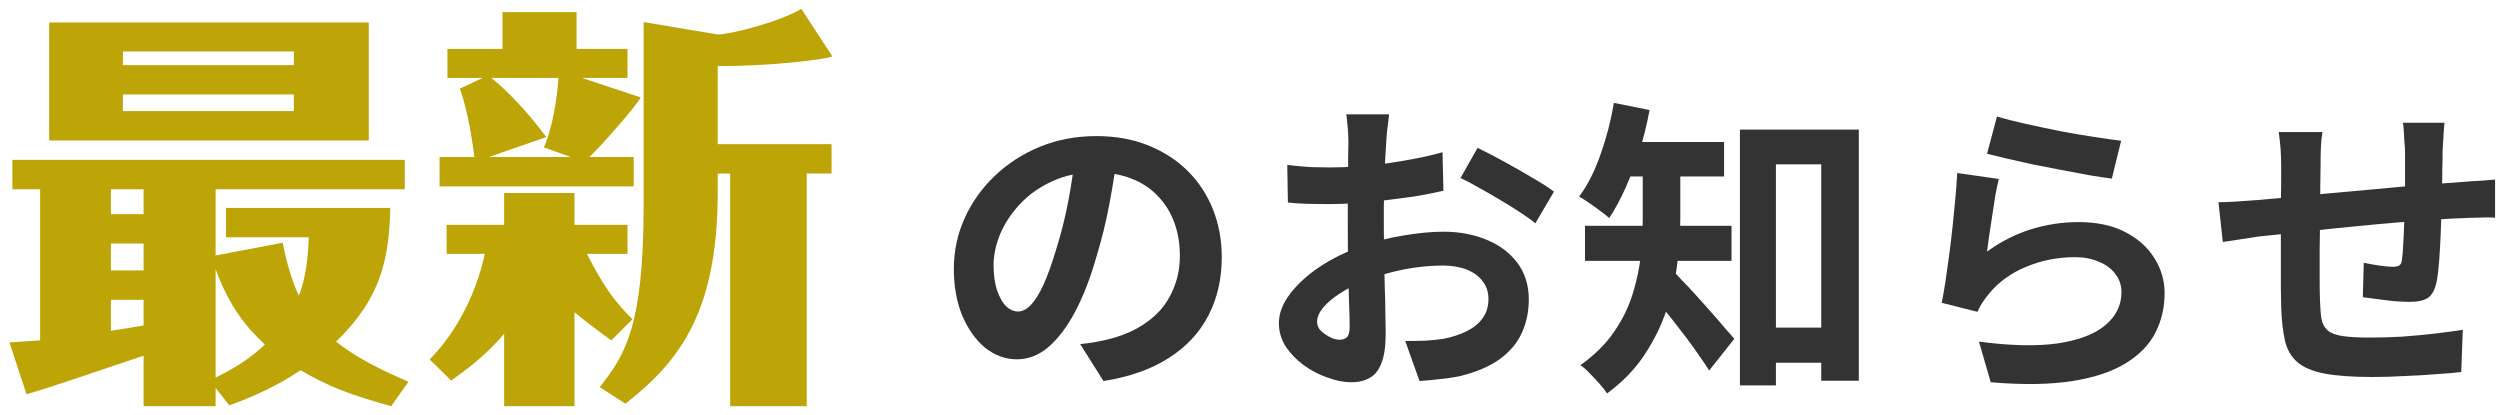
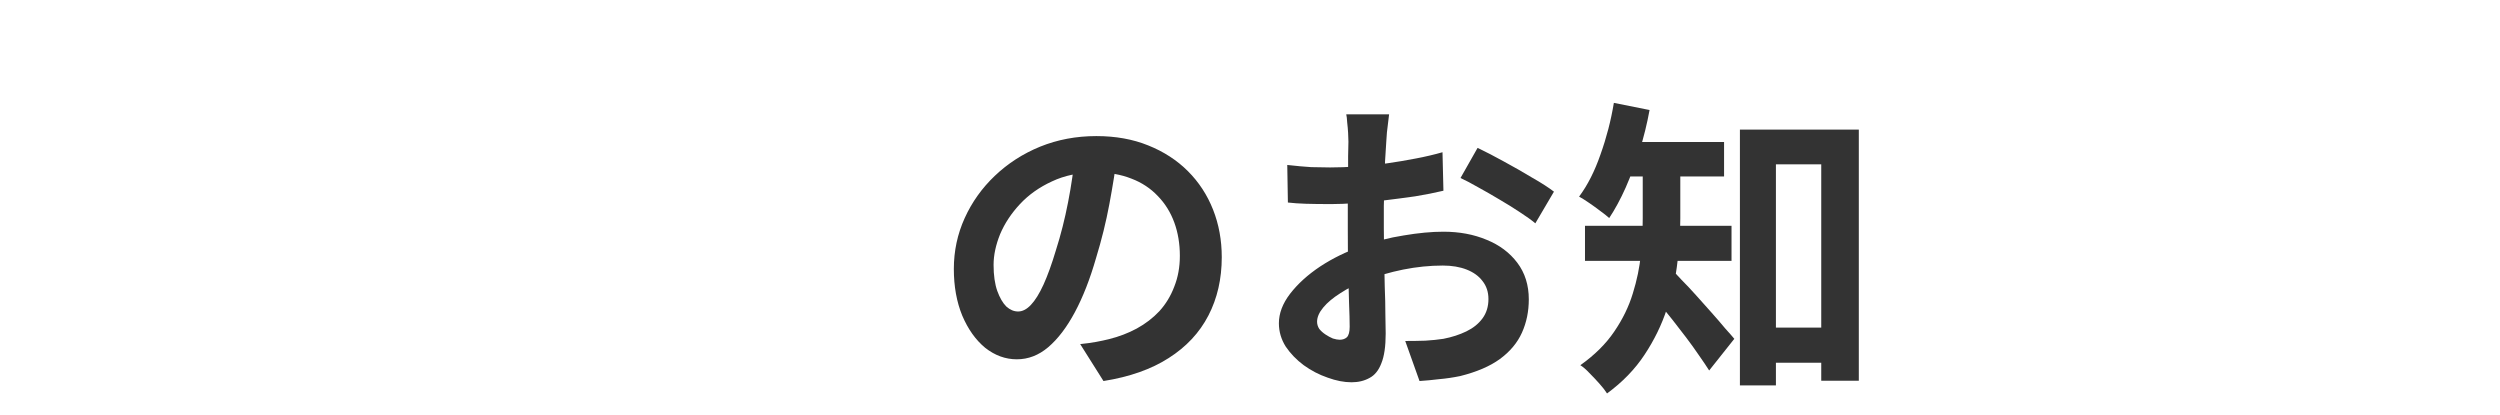
<svg xmlns="http://www.w3.org/2000/svg" width="223" height="37" viewBox="0 0 223 37" fill="none">
-   <path d="M218.047 10.948C218.028 11.096 218.01 11.318 217.991 11.613C217.973 11.89 217.954 12.185 217.936 12.499C217.917 12.813 217.899 13.099 217.881 13.357C217.881 13.967 217.871 14.557 217.853 15.13C217.853 15.702 217.844 16.247 217.825 16.764C217.825 17.262 217.816 17.751 217.797 18.231C217.779 19.044 217.751 19.893 217.714 20.779C217.677 21.665 217.631 22.487 217.576 23.244C217.521 24 217.447 24.619 217.354 25.099C217.207 25.819 216.948 26.308 216.579 26.567C216.21 26.807 215.665 26.927 214.945 26.927C214.631 26.927 214.197 26.908 213.644 26.871C213.108 26.816 212.573 26.751 212.037 26.677C211.521 26.604 211.096 26.548 210.764 26.511L210.847 23.438C211.271 23.53 211.733 23.613 212.231 23.687C212.748 23.761 213.136 23.797 213.394 23.797C213.671 23.797 213.874 23.761 214.004 23.687C214.151 23.594 214.234 23.419 214.253 23.161C214.308 22.81 214.345 22.367 214.364 21.831C214.401 21.296 214.428 20.714 214.447 20.087C214.484 19.441 214.511 18.813 214.53 18.204C214.53 17.705 214.53 17.207 214.53 16.708C214.53 16.191 214.53 15.665 214.53 15.13C214.53 14.576 214.53 14.031 214.53 13.496C214.53 13.256 214.511 12.979 214.474 12.665C214.456 12.333 214.437 12.01 214.419 11.696C214.401 11.382 214.373 11.133 214.336 10.948H218.047ZM207.164 11.779C207.09 12.241 207.044 12.693 207.025 13.136C207.007 13.561 206.997 14.068 206.997 14.659C206.997 15.158 206.988 15.822 206.97 16.653C206.97 17.484 206.961 18.388 206.942 19.367C206.942 20.327 206.933 21.296 206.914 22.274C206.914 23.234 206.914 24.111 206.914 24.905C206.914 25.699 206.924 26.327 206.942 26.788C206.961 27.471 207.007 28.034 207.081 28.477C207.173 28.902 207.357 29.234 207.634 29.474C207.911 29.714 208.345 29.881 208.936 29.973C209.545 30.065 210.367 30.111 211.401 30.111C212.305 30.111 213.265 30.084 214.281 30.028C215.296 29.954 216.274 29.862 217.216 29.751C218.157 29.641 218.979 29.53 219.681 29.419L219.542 33.185C218.933 33.259 218.176 33.324 217.271 33.379C216.367 33.453 215.425 33.508 214.447 33.545C213.468 33.601 212.536 33.628 211.65 33.628C209.859 33.628 208.428 33.527 207.357 33.324C206.287 33.121 205.474 32.779 204.921 32.299C204.367 31.819 203.997 31.173 203.813 30.36C203.628 29.548 203.517 28.542 203.481 27.342C203.481 26.936 203.471 26.391 203.453 25.708C203.453 25.025 203.453 24.268 203.453 23.438C203.453 22.588 203.453 21.721 203.453 20.834C203.453 19.948 203.453 19.108 203.453 18.314C203.471 17.502 203.481 16.791 203.481 16.182C203.481 15.573 203.481 15.13 203.481 14.853C203.481 14.28 203.462 13.745 203.425 13.247C203.388 12.748 203.333 12.259 203.259 11.779H207.164ZM197.887 18.038C198.293 18.038 198.801 18.019 199.41 17.982C200.019 17.945 200.674 17.899 201.376 17.844C201.93 17.788 202.751 17.714 203.841 17.622C204.93 17.511 206.167 17.391 207.551 17.262C208.936 17.133 210.376 17.004 211.871 16.874C213.385 16.727 214.834 16.598 216.219 16.487C217.604 16.376 218.831 16.284 219.902 16.21C220.29 16.173 220.724 16.145 221.204 16.127C221.702 16.09 222.154 16.053 222.561 16.016V19.422C222.413 19.404 222.173 19.394 221.841 19.394C221.508 19.394 221.157 19.404 220.788 19.422C220.437 19.422 220.142 19.431 219.902 19.45C219.182 19.468 218.305 19.514 217.271 19.588C216.237 19.644 215.13 19.727 213.948 19.837C212.767 19.93 211.557 20.041 210.321 20.17C209.102 20.28 207.93 20.401 206.804 20.53C205.677 20.659 204.662 20.77 203.757 20.862C202.853 20.954 202.133 21.028 201.597 21.084C201.302 21.12 200.942 21.176 200.517 21.25C200.093 21.305 199.668 21.37 199.244 21.444C198.837 21.499 198.514 21.545 198.274 21.582L197.887 18.038Z" fill="#333333" />
-   <path d="M178.129 10.395C178.794 10.598 179.624 10.81 180.621 11.031C181.618 11.253 182.661 11.475 183.75 11.696C184.84 11.899 185.864 12.075 186.824 12.222C187.803 12.37 188.597 12.481 189.206 12.555L188.375 15.933C187.821 15.859 187.147 15.758 186.354 15.628C185.578 15.481 184.747 15.324 183.861 15.158C182.994 14.992 182.135 14.825 181.286 14.659C180.437 14.475 179.661 14.299 178.96 14.133C178.258 13.967 177.686 13.828 177.243 13.718L178.129 10.395ZM178.295 15.961C178.203 16.33 178.101 16.81 177.99 17.401C177.898 17.973 177.806 18.573 177.714 19.201C177.621 19.828 177.529 20.428 177.437 21.001C177.363 21.573 177.298 22.053 177.243 22.441C178.498 21.536 179.809 20.872 181.175 20.447C182.56 20.022 183.972 19.81 185.412 19.81C187.037 19.81 188.421 20.105 189.566 20.696C190.71 21.287 191.578 22.062 192.169 23.022C192.778 23.982 193.083 25.025 193.083 26.151C193.083 27.407 192.815 28.57 192.28 29.641C191.744 30.712 190.867 31.625 189.649 32.382C188.43 33.139 186.834 33.675 184.858 33.988C182.883 34.302 180.455 34.339 177.575 34.099L176.523 30.471C179.292 30.841 181.618 30.896 183.501 30.638C185.384 30.361 186.806 29.825 187.766 29.032C188.744 28.219 189.234 27.232 189.234 26.068C189.234 25.459 189.058 24.924 188.707 24.462C188.357 23.982 187.867 23.613 187.24 23.355C186.612 23.078 185.901 22.939 185.107 22.939C183.557 22.939 182.098 23.225 180.732 23.798C179.384 24.352 178.277 25.154 177.409 26.207C177.169 26.502 176.966 26.779 176.8 27.038C176.652 27.278 176.514 27.536 176.384 27.813L173.2 27.01C173.31 26.474 173.421 25.847 173.532 25.127C173.643 24.388 173.754 23.604 173.864 22.773C173.975 21.924 174.077 21.075 174.169 20.225C174.261 19.376 174.344 18.536 174.418 17.705C174.492 16.875 174.547 16.118 174.584 15.434L178.295 15.961Z" fill="#333333" />
  <path d="M156.667 29.225H164.255V32.355H156.667V29.225ZM155.2 11.558H165.806V33.961H162.455V14.659H158.412V34.376H155.2V11.558ZM146.532 14.161H149.883V19.478C149.883 20.659 149.8 21.942 149.633 23.327C149.486 24.711 149.172 26.114 148.692 27.536C148.23 28.958 147.566 30.324 146.698 31.634C145.849 32.927 144.732 34.081 143.347 35.096C143.2 34.856 142.978 34.57 142.683 34.238C142.387 33.905 142.083 33.582 141.769 33.268C141.473 32.955 141.206 32.724 140.966 32.576C142.24 31.671 143.246 30.674 143.984 29.585C144.741 28.478 145.295 27.342 145.646 26.179C146.015 24.998 146.255 23.834 146.366 22.69C146.477 21.527 146.532 20.447 146.532 19.45V14.161ZM144.261 12.665H153.787V15.739H144.261V12.665ZM141.381 20.142H154.452V23.271H141.381V20.142ZM149.08 24.019C149.301 24.222 149.606 24.536 149.993 24.961C150.4 25.367 150.833 25.828 151.295 26.345C151.757 26.862 152.218 27.379 152.68 27.896C153.141 28.413 153.547 28.884 153.898 29.308C154.267 29.715 154.535 30.019 154.701 30.222L152.458 33.047C152.2 32.641 151.895 32.188 151.544 31.69C151.193 31.173 150.815 30.647 150.409 30.111C150.003 29.576 149.597 29.05 149.19 28.533C148.784 28.016 148.387 27.536 148 27.093C147.63 26.631 147.307 26.235 147.03 25.902L149.08 24.019ZM143.957 9.176L147.141 9.813C146.92 11.031 146.624 12.231 146.255 13.413C145.886 14.576 145.47 15.684 145.009 16.736C144.547 17.77 144.058 18.674 143.541 19.45C143.338 19.265 143.07 19.053 142.738 18.813C142.424 18.573 142.092 18.333 141.741 18.093C141.39 17.853 141.095 17.668 140.855 17.539C141.612 16.524 142.249 15.268 142.766 13.773C143.301 12.278 143.698 10.745 143.957 9.176Z" fill="#333333" />
  <path d="M123.907 10.201C123.889 10.348 123.861 10.579 123.824 10.893C123.787 11.188 123.751 11.493 123.714 11.807C123.695 12.102 123.677 12.37 123.658 12.61C123.621 13.145 123.584 13.736 123.547 14.382C123.529 15.01 123.511 15.665 123.492 16.348C123.474 17.013 123.455 17.687 123.437 18.37C123.437 19.053 123.437 19.718 123.437 20.364C123.437 21.121 123.446 21.961 123.464 22.884C123.483 23.788 123.501 24.693 123.52 25.598C123.557 26.484 123.575 27.296 123.575 28.035C123.594 28.773 123.603 29.345 123.603 29.752C123.603 30.896 123.474 31.782 123.215 32.41C122.975 33.038 122.624 33.471 122.163 33.712C121.701 33.97 121.166 34.099 120.557 34.099C119.892 34.099 119.181 33.961 118.424 33.684C117.667 33.425 116.957 33.056 116.292 32.576C115.646 32.096 115.111 31.542 114.686 30.915C114.28 30.268 114.077 29.576 114.077 28.838C114.077 27.951 114.409 27.075 115.074 26.207C115.757 25.321 116.652 24.508 117.76 23.77C118.886 23.032 120.095 22.441 121.387 21.998C122.624 21.536 123.898 21.204 125.209 21.001C126.52 20.779 127.701 20.668 128.754 20.668C130.175 20.668 131.458 20.908 132.603 21.388C133.747 21.85 134.661 22.533 135.344 23.438C136.027 24.342 136.369 25.431 136.369 26.705C136.369 27.776 136.166 28.764 135.76 29.668C135.354 30.573 134.698 31.358 133.794 32.022C132.907 32.668 131.726 33.176 130.249 33.545C129.621 33.675 128.994 33.767 128.366 33.822C127.757 33.896 127.175 33.952 126.621 33.988L125.347 30.416C125.975 30.416 126.575 30.407 127.147 30.388C127.738 30.352 128.274 30.296 128.754 30.222C129.511 30.075 130.194 29.853 130.803 29.558C131.412 29.262 131.892 28.875 132.243 28.395C132.594 27.915 132.769 27.342 132.769 26.678C132.769 26.05 132.594 25.515 132.243 25.072C131.91 24.628 131.44 24.287 130.83 24.047C130.221 23.807 129.51 23.687 128.698 23.687C127.535 23.687 126.354 23.807 125.154 24.047C123.972 24.287 122.837 24.619 121.747 25.044C120.935 25.358 120.206 25.727 119.56 26.151C118.914 26.558 118.406 26.982 118.037 27.425C117.667 27.868 117.483 28.293 117.483 28.699C117.483 28.921 117.547 29.133 117.677 29.336C117.824 29.521 118.009 29.687 118.23 29.834C118.452 29.982 118.674 30.102 118.895 30.195C119.135 30.268 119.338 30.305 119.504 30.305C119.763 30.305 119.975 30.232 120.141 30.084C120.307 29.918 120.391 29.604 120.391 29.142C120.391 28.644 120.372 27.933 120.335 27.01C120.317 26.068 120.289 25.025 120.252 23.881C120.234 22.736 120.224 21.601 120.224 20.474C120.224 19.699 120.224 18.915 120.224 18.121C120.243 17.327 120.252 16.57 120.252 15.85C120.252 15.13 120.252 14.493 120.252 13.939C120.271 13.385 120.28 12.951 120.28 12.638C120.28 12.434 120.271 12.176 120.252 11.862C120.234 11.548 120.206 11.235 120.169 10.921C120.151 10.588 120.123 10.348 120.086 10.201H123.907ZM131.8 13.191C132.501 13.524 133.286 13.93 134.154 14.41C135.04 14.89 135.88 15.37 136.674 15.85C137.486 16.311 138.132 16.727 138.612 17.096L136.951 19.921C136.6 19.625 136.138 19.293 135.566 18.924C135.012 18.555 134.403 18.176 133.738 17.788C133.092 17.401 132.464 17.041 131.855 16.708C131.246 16.358 130.72 16.081 130.277 15.878L131.8 13.191ZM114.824 14.714C115.637 14.807 116.347 14.871 116.957 14.908C117.584 14.927 118.147 14.936 118.646 14.936C119.366 14.936 120.16 14.908 121.027 14.853C121.895 14.779 122.781 14.687 123.686 14.576C124.591 14.447 125.467 14.299 126.317 14.133C127.184 13.967 127.969 13.782 128.671 13.579L128.754 17.013C127.978 17.198 127.138 17.364 126.234 17.512C125.329 17.641 124.415 17.761 123.492 17.872C122.587 17.982 121.72 18.065 120.889 18.121C120.077 18.176 119.366 18.204 118.757 18.204C117.834 18.204 117.077 18.195 116.486 18.176C115.895 18.158 115.36 18.121 114.88 18.065L114.824 14.714Z" fill="#333333" />
  <path d="M99.676 13.718C99.492 15.121 99.252 16.616 98.956 18.204C98.661 19.791 98.264 21.398 97.766 23.022C97.23 24.887 96.603 26.493 95.882 27.841C95.162 29.188 94.369 30.232 93.501 30.97C92.652 31.69 91.719 32.05 90.704 32.05C89.689 32.05 88.747 31.708 87.879 31.025C87.03 30.324 86.347 29.364 85.83 28.145C85.332 26.927 85.082 25.542 85.082 23.991C85.082 22.385 85.406 20.872 86.052 19.45C86.698 18.028 87.593 16.773 88.738 15.684C89.901 14.576 91.249 13.708 92.781 13.081C94.332 12.453 96.002 12.139 97.793 12.139C99.51 12.139 101.052 12.416 102.418 12.97C103.803 13.524 104.984 14.29 105.963 15.268C106.941 16.247 107.689 17.392 108.206 18.702C108.723 20.013 108.981 21.425 108.981 22.939C108.981 24.878 108.584 26.613 107.79 28.145C106.996 29.678 105.815 30.942 104.246 31.939C102.695 32.936 100.756 33.619 98.43 33.988L96.353 30.693C96.889 30.638 97.359 30.573 97.766 30.499C98.172 30.425 98.559 30.342 98.929 30.25C99.815 30.028 100.636 29.715 101.393 29.308C102.169 28.884 102.843 28.367 103.415 27.758C103.987 27.13 104.43 26.401 104.744 25.57C105.076 24.739 105.243 23.825 105.243 22.828C105.243 21.739 105.076 20.742 104.744 19.838C104.412 18.933 103.923 18.148 103.276 17.484C102.63 16.801 101.846 16.284 100.923 15.933C99.999 15.564 98.938 15.379 97.738 15.379C96.261 15.379 94.959 15.647 93.833 16.182C92.707 16.699 91.756 17.373 90.981 18.204C90.206 19.035 89.615 19.93 89.209 20.89C88.821 21.85 88.627 22.764 88.627 23.631C88.627 24.555 88.738 25.33 88.959 25.958C89.181 26.567 89.449 27.028 89.763 27.342C90.095 27.638 90.446 27.785 90.815 27.785C91.203 27.785 91.581 27.591 91.95 27.204C92.338 26.798 92.716 26.188 93.086 25.376C93.455 24.564 93.824 23.539 94.193 22.302C94.618 20.973 94.978 19.552 95.273 18.038C95.569 16.524 95.781 15.047 95.91 13.607L99.676 13.718Z" fill="#333333" />
-   <path d="M51.91 6.951L57.154 8.687C56.821 9.351 53.83 12.822 52.575 14.004H56.526V16.625H39.209V14.004H42.31C42.237 13.302 41.794 9.979 41.018 7.911L43.049 6.951H39.91V4.367H44.821V1.081H51.43V4.367H55.972V6.951H51.91ZM50.913 14.004L48.514 13.154C49.584 10.681 49.806 7.21 49.806 6.951H43.824C45.043 7.911 46.963 9.831 48.735 12.231L43.603 14.004H50.913ZM56.415 28.477L54.532 30.36C53.387 29.548 52.317 28.736 51.246 27.85V36.231H44.969V29.77C43.197 31.874 41.277 33.204 40.243 33.942L38.323 32.059C42.015 28.33 43.086 23.456 43.233 22.644H39.837V20.059H44.969V17.216H51.246V20.059H55.972V22.644H52.353C53.83 25.524 54.754 26.816 56.415 28.477ZM71.96 15.48V36.231H65.129V15.48H64.021V17.105C64.021 27.628 60.772 32.133 55.787 36.01L53.498 34.533C55.75 31.653 57.412 29.179 57.412 18.25V1.967L64.021 3.074C65.129 3.074 69.523 1.967 71.48 0.785L74.249 5.031C73.621 5.327 68.083 5.954 64.021 5.881V12.859H74.175V15.48H71.96Z" fill="#BDA507" />
-   <path d="M19.233 22.791L25.215 21.647C25.363 22.422 25.843 24.674 26.655 26.373C27.43 24.49 27.504 22.053 27.541 21.167H20.157V18.545H34.815C34.704 23.013 34.04 26.558 29.978 30.471C31.75 31.874 33.781 32.908 36.44 34.053L34.889 36.231C31.307 35.234 29.313 34.496 26.803 33.019C26.175 33.462 23.997 34.902 20.452 36.157L19.233 34.607V36.231H12.809V31.727C8.415 33.204 3.467 34.902 2.36 35.161L0.846 30.545C1.289 30.508 3.172 30.398 3.578 30.361V16.884H1.104V14.262H36.107V16.884H19.233V22.791ZM12.809 24.121V21.721H9.892V24.121H12.809ZM19.233 24.01V33.684C21.338 32.613 22.409 31.874 23.627 30.73C22.04 29.253 20.489 27.444 19.233 24.01ZM12.809 29.031V26.742H9.892V29.511C10.298 29.438 12.329 29.105 12.809 29.031ZM12.809 19.099V16.884H9.892V19.099H12.809ZM4.39 2.004H32.895V12.527H4.39V2.004ZM10.963 5.807H26.212V4.588H10.963V5.807ZM26.212 8.428H10.963V9.905H26.212V8.428Z" fill="#BDA507" />
</svg>